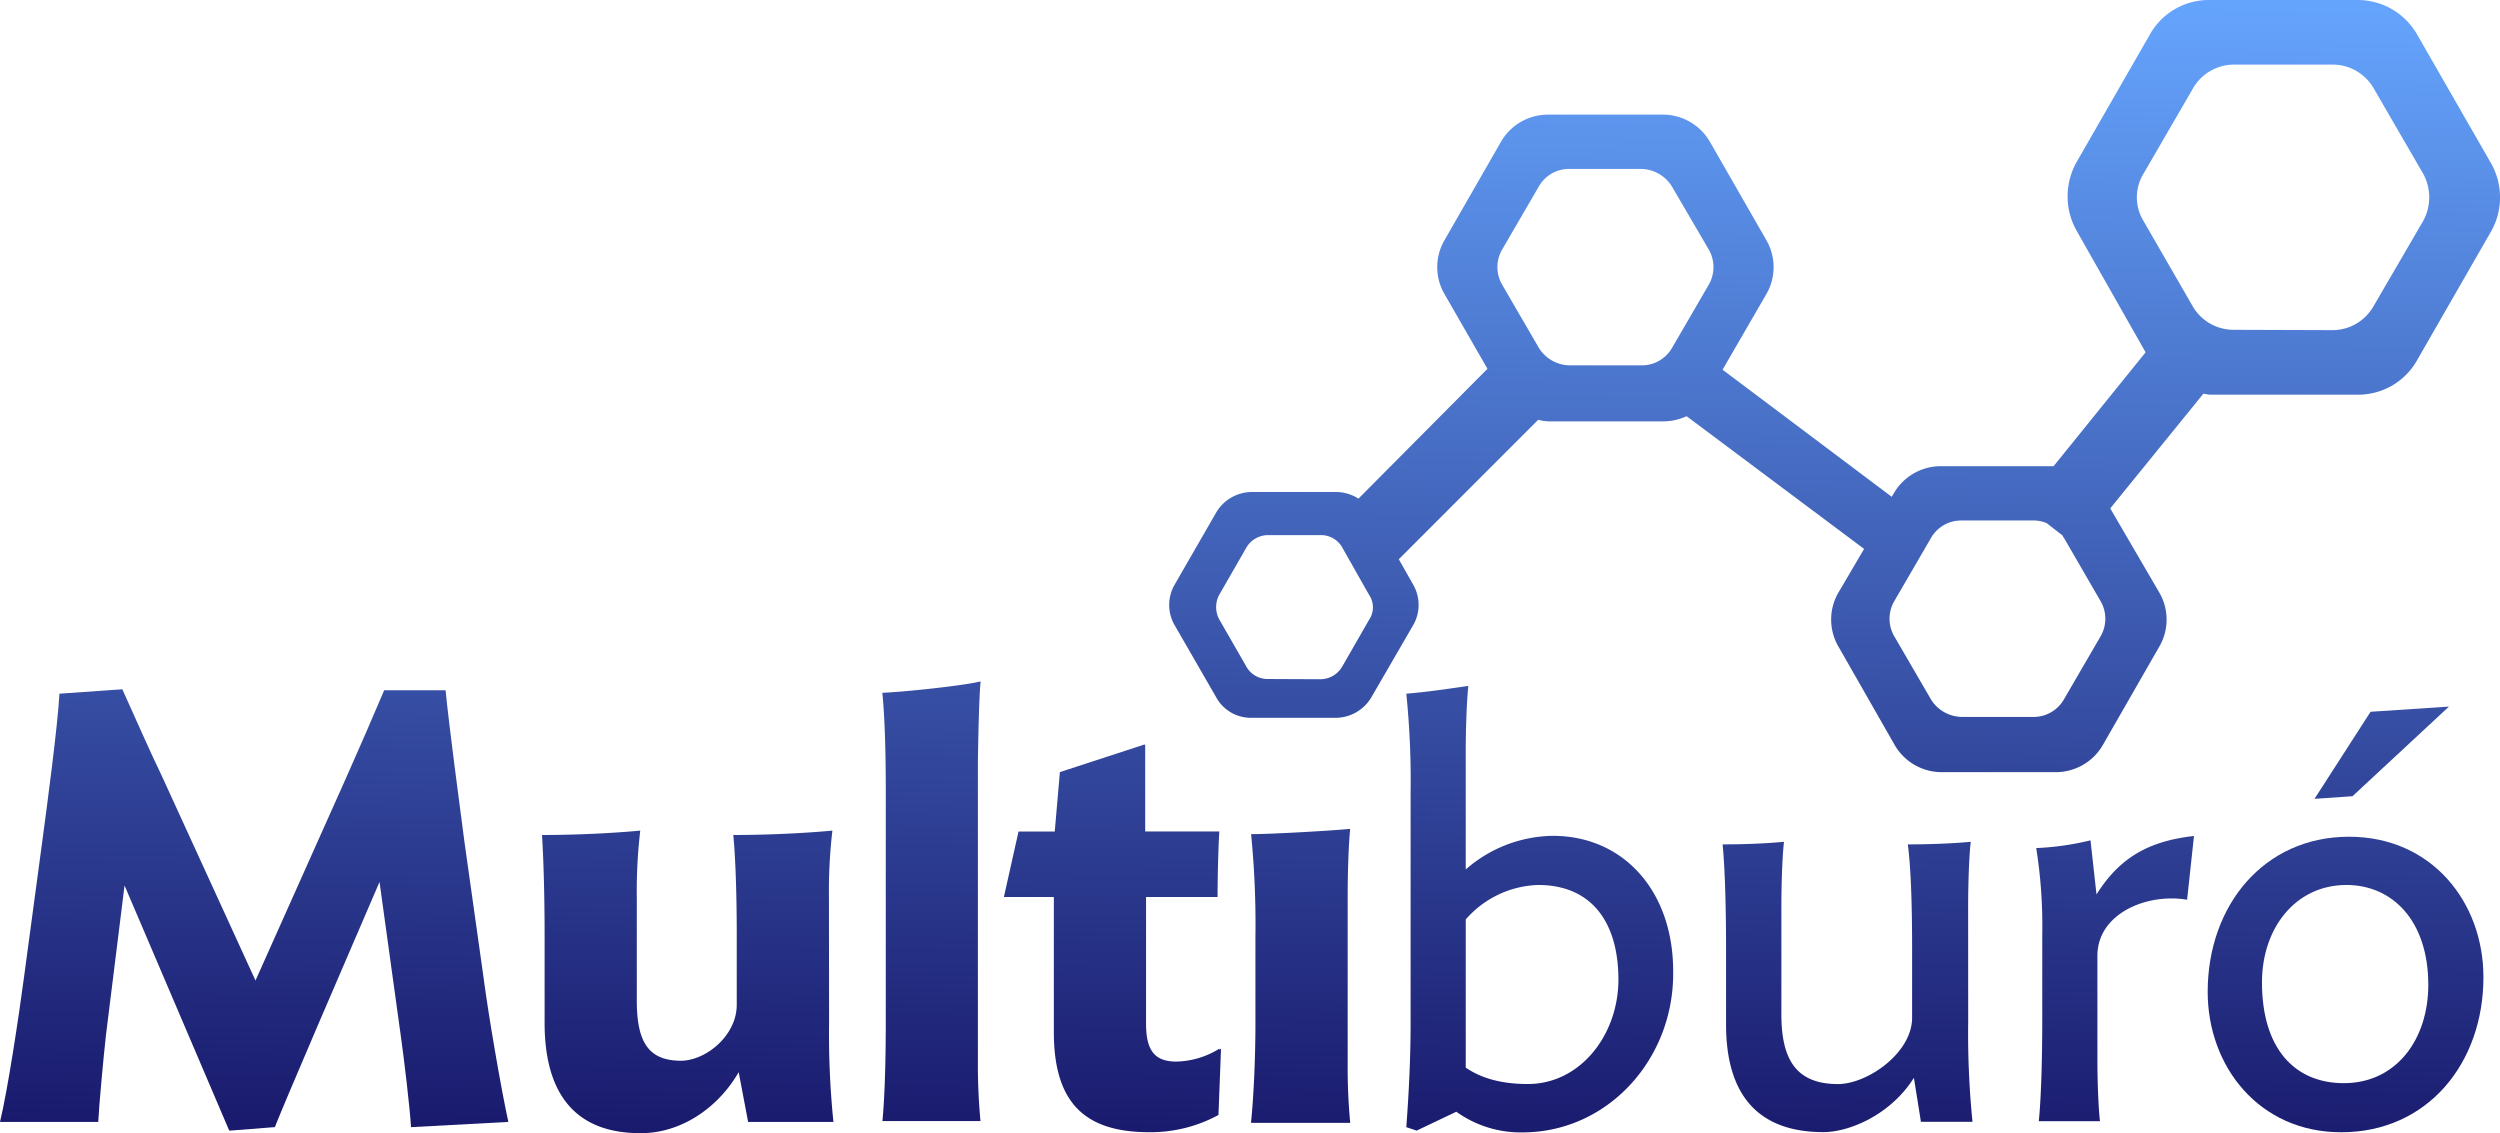
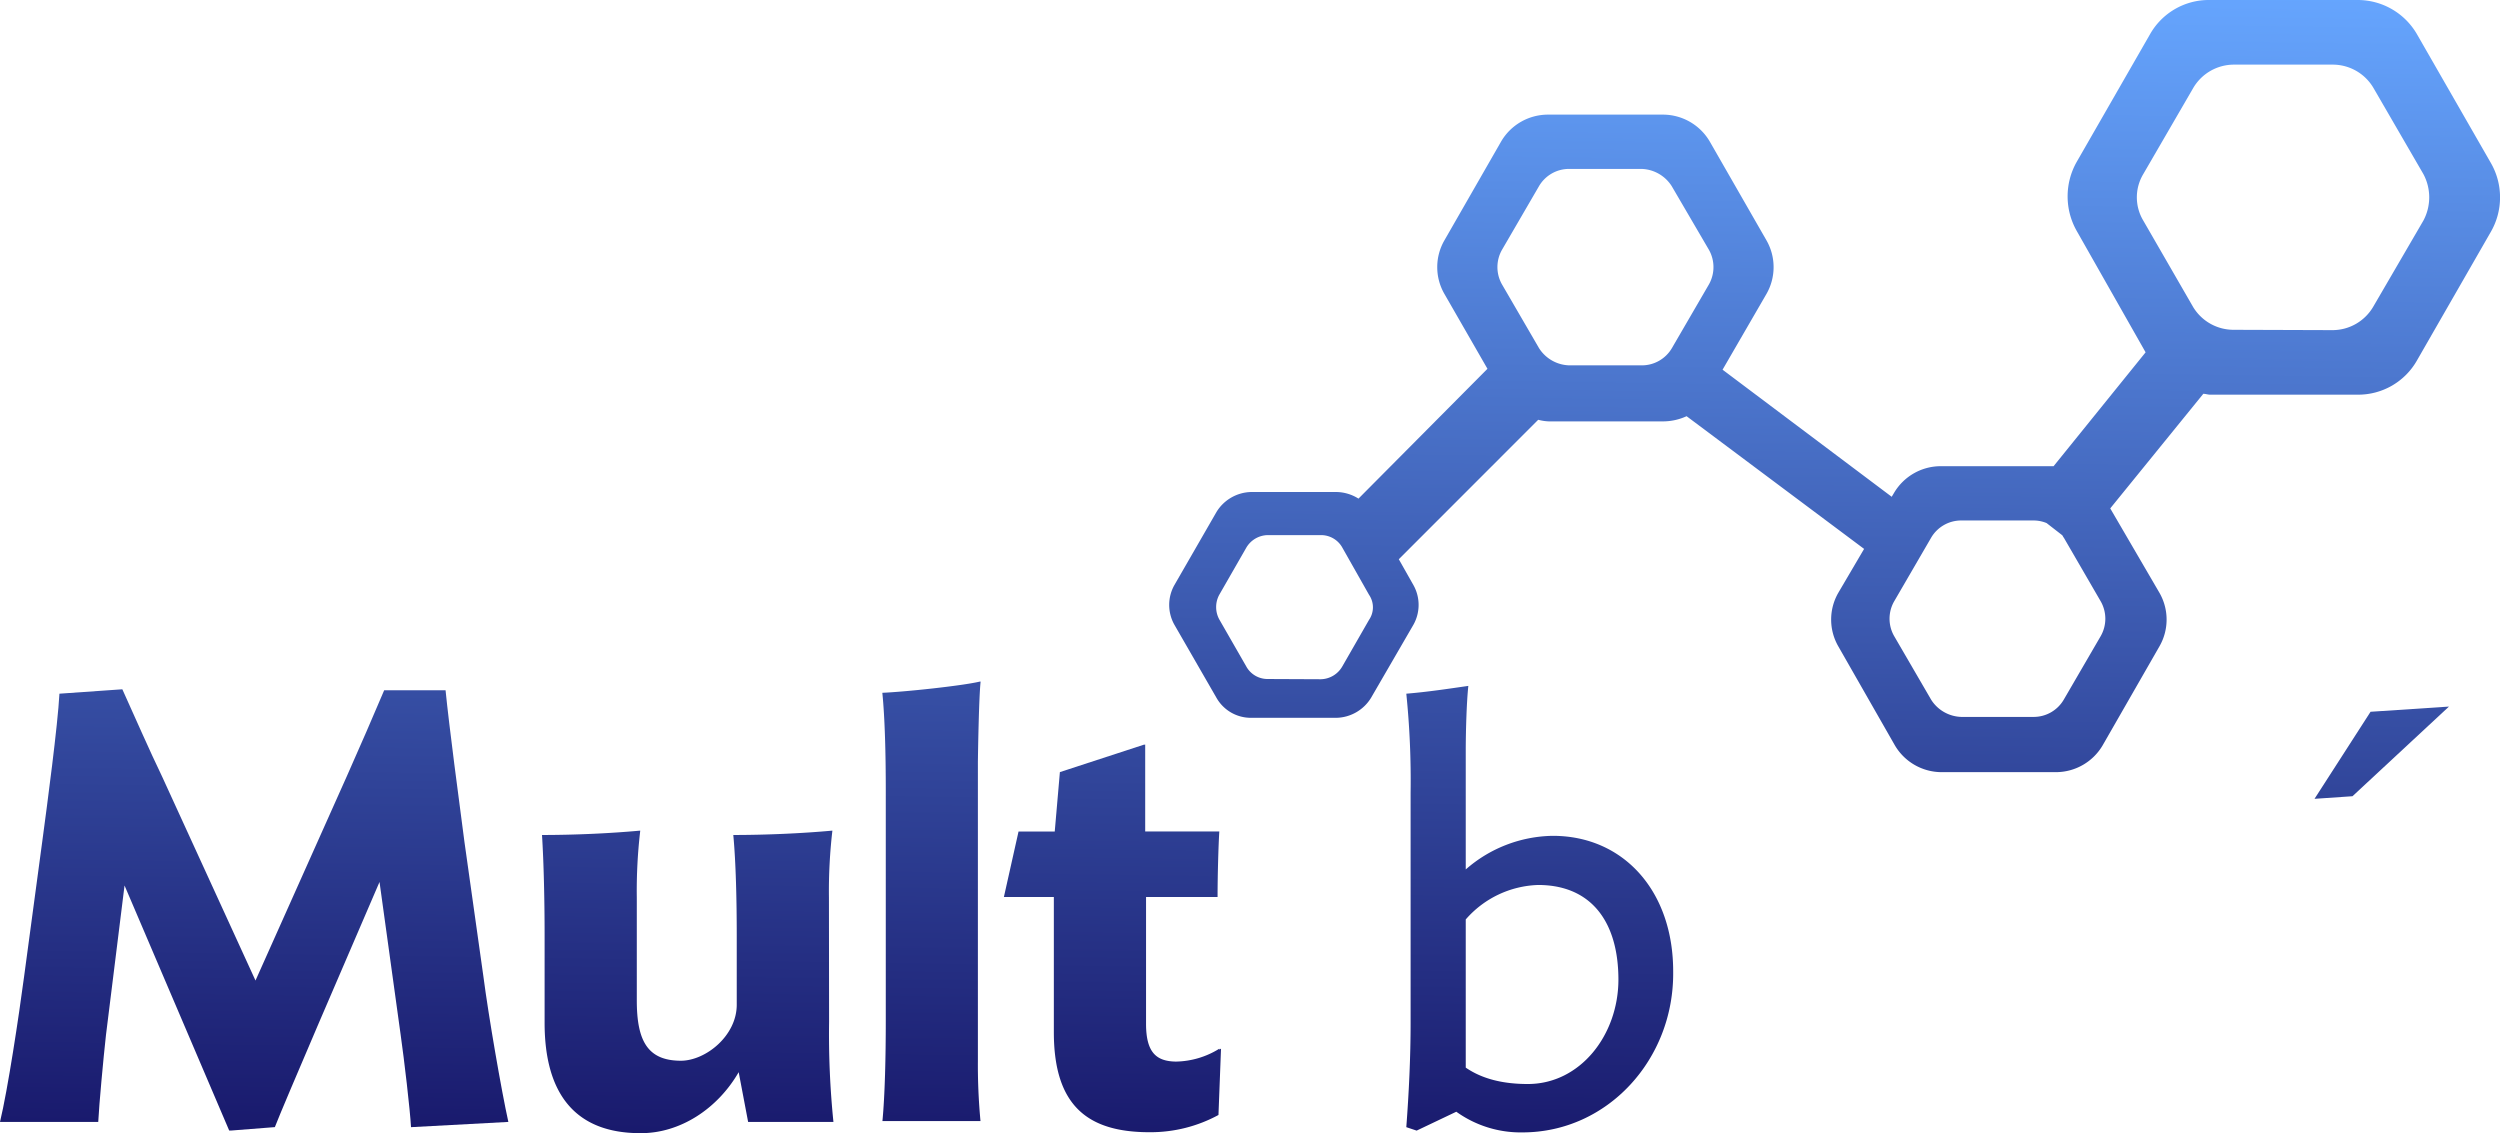
<svg xmlns="http://www.w3.org/2000/svg" xmlns:xlink="http://www.w3.org/1999/xlink" height="240.03" viewBox="0 0 529.56 240.03" width="529.56">
  <defs>
    <linearGradient gradientUnits="userSpaceOnUse" id="a" x1="325.08" x2="328.81" y1="252.6" y2="-4.65">
      <stop offset="0" stop-color="#161467" />
      <stop offset="1" stop-color="#66a6ff" />
    </linearGradient>
    <linearGradient id="b" x1="390.69" x2="394.42" xlink:href="#a" y1="253.55" y2="-3.7" />
    <linearGradient id="c" x1="446.92" x2="450.65" xlink:href="#a" y1="254.37" y2="-2.88" />
    <linearGradient id="d" x1="503.12" x2="506.85" xlink:href="#a" y1="255.18" y2="-2.07" />
    <linearGradient id="e" x1="496.17" x2="499.9" xlink:href="#a" y1="255.08" y2="-2.17" />
    <linearGradient id="f" x1="53.69" x2="57.41" xlink:href="#a" y1="248.67" y2="-8.58" />
    <linearGradient id="g" x1="145.04" x2="148.77" xlink:href="#a" y1="249.99" y2="-7.26" />
    <linearGradient id="h" x1="196.46" x2="200.19" xlink:href="#a" y1="250.74" y2="-6.51" />
    <linearGradient id="i" x1="274.88" x2="278.61" xlink:href="#a" y1="251.88" y2="-5.38" />
    <linearGradient id="j" x1="386.19" x2="389.91" xlink:href="#a" y1="253.49" y2="-3.76" />
    <linearGradient id="k" x1="186.73" x2="190.46" xlink:href="#a" y1="250.6" y2="-6.65" />
    <linearGradient id="l" x1="234.99" x2="238.72" xlink:href="#a" y1="251.3" y2="-5.95" />
  </defs>
  <g data-name="Capa 2">
    <g data-name="Capa 1">
      <path d="M328.92,177.05a28.54,28.54,0,0,0-18.44,7.12v-25c0-4.38.19-10.59.55-13.88-3.83.55-8.58,1.28-13.14,1.65a181.37,181.37,0,0,1,.91,21v48.73c0,7.3-.36,14.79-.91,22.09l2.19.73,8.4-4a23.36,23.36,0,0,0,14,4.38c18.07,0,32.13-15.51,31.94-34C354.47,188.74,343.89,177.05,328.92,177.05Zm-5.29,52.57c-5.3,0-9.68-1.09-13.15-3.47V194.76a21.19,21.19,0,0,1,15.34-7.3c11.13,0,17,7.66,17,20.08C342.79,219.22,334.76,229.62,323.63,229.62Z" fill="url(#a)" />
-       <path d="M416.9,192c0-4.56.18-10.4.55-13.69-3.84.37-8.77.55-13.33.55.73,5.48.91,14.42.91,21.72v15c0,7.48-9.49,14.05-15.69,14.05-8.95,0-12-5.29-12-14.78V192c0-4.56.18-10.4.55-13.69-3.84.37-8.4.55-13,.55.54,5.48.73,14.42.73,21.72V217c0,15.51,7.3,22.81,20.62,22.81,5.48,0,14.24-3.65,19.17-11.5l1.46,9.13v.18h10.95a188.63,188.63,0,0,1-.91-21.17Z" fill="url(#b)" />
-       <path d="M444.09,189.47,442.82,178a58.28,58.28,0,0,1-11.5,1.64,104.56,104.56,0,0,1,1.28,18.25v17.89c0,7.48-.19,16.25-.73,21.72h12.95c-.36-3.28-.54-8.76-.54-13.14v-21.9c0-9,10.58-13.33,19-11.87l1.46-13.51C455.23,178.15,449,181.62,444.09,189.47Z" fill="url(#c)" />
      <path d="M518.75 149.67L502.14 150.77 490.27 169.21 498.31 168.66 518.75 149.67z" fill="url(#d)" />
-       <path d="M497.58,177.24c-18.07,0-29.94,14.6-29.94,32.85,0,15.88,10.95,29.75,28.29,29.75,18.26,0,30.12-14.6,30.12-32.85C526.05,191.11,515.1,177.24,497.58,177.24Zm-1.1,52.2c-10.4,0-17.34-7.3-17.34-21.36,0-11.5,7.12-20.62,17.89-20.62,9.67,0,17.34,7.48,17.34,21.17C514.37,220.13,507.62,229.44,496.48,229.44Z" fill="url(#e)" />
      <path d="M98.38,178.33c-1.09-8.21-3.28-24.82-4-32.12h-13c-2,4.74-5.48,12.77-7.85,18.07L54.12,207.7l-19.8-43.24c-2.56-5.29-6-13.14-8.4-18.44l-.18,0v0l-13.15.92c-.36,6.75-2.55,23.18-3.65,31.39L5.11,206.81C4,215.2,1.64,230.9,0,237.65H20.81c.18-3.65,1.09-13.5,1.64-18.43l3.93-31.65,22.17,51.91.36,0v0l9.31-.73c1.8-4.68,15.66-36.86,22.17-51.93l4.48,32.4c.73,5.11,2,15.88,2.19,19.53h.18l20.44-1.1c-1.46-6.57-4.2-22.45-5.29-30.84Z" fill="url(#f)" />
      <path d="M175.59,190.2a111.58,111.58,0,0,1,.73-14.24h-.18c-6,.55-13.69.91-20.81.91.55,5.84.73,13.87.73,21.17v14.79c0,6.54-6.51,11.81-11.79,11.86-7,0-9.38-4.06-9.38-12.77V190.2a109.77,109.77,0,0,1,.73-14.24h-.18c-6,.55-13.51.91-20.63.91.37,5.84.55,13.87.55,21.17v18.62c0,15.34,6.75,23.37,20.26,23.37h.18c8.14,0,16.09-5,20.67-12.92l2,10.54h18.07a184.47,184.47,0,0,1-.92-21.17Z" fill="url(#g)" />
      <path d="M207.72,144.38l-.19,0v0c-3.84.91-16.07,2.19-20.63,2.37.55,5.48.73,13.15.73,20.63V216.3c0,7.4-.18,15.69-.71,21.17h.16v.18c0-.05,0-.12,0-.18h20.61a127.67,127.67,0,0,1-.55-12.78V161.36C207.17,159.17,207.35,147.67,207.72,144.38Z" fill="url(#h)" />
-       <path d="M286,175.59l-.18,0v0c-3.83.37-16.24,1.1-20.81,1.1a192.69,192.69,0,0,1,.92,21.72v18.25c0,7.49-.37,15.52-.92,21v.19h21a123.42,123.42,0,0,1-.54-12.42V189.28C285.48,184.9,285.66,178.88,286,175.59Z" fill="url(#i)" />
      <path d="M527.51,34.32,512,7.3A14.51,14.51,0,0,0,499.4,0H468a14.29,14.29,0,0,0-12.6,7.3l-15.51,27a14.84,14.84,0,0,0,0,14.6l14.6,25.73L435,98.75H411.06a11.5,11.5,0,0,0-9.86,5.66l-.49.82L364.88,78.31l9.31-16.07a11.41,11.41,0,0,0,0-11.31l-12.05-21a11.51,11.51,0,0,0-9.86-5.65H327.82A11.49,11.49,0,0,0,318,29.93l-12.05,21a11.36,11.36,0,0,0,0,11.31l9.13,15.88-27.32,27.5a9,9,0,0,0-4.63-1.4H265a8.83,8.83,0,0,0-7.3,4.2l-8.94,15.52a8.58,8.58,0,0,0,0,8.39l8.94,15.52a8.37,8.37,0,0,0,7.3,4.2H283.1a8.83,8.83,0,0,0,7.3-4.2l9-15.52a8.58,8.58,0,0,0,0-8.39l-3.1-5.48,29.53-29.54a10.31,10.31,0,0,0,2.23.34h24.27a12,12,0,0,0,4.93-1.1l37.6,28.11-5.47,9.31a11.38,11.38,0,0,0,0,11.32l12,21a11.5,11.5,0,0,0,9.86,5.66h24.28a11.49,11.49,0,0,0,9.85-5.66l12.05-21a11.38,11.38,0,0,0,0-11.32L447,107.69l19.71-24.27c.55,0,.91.18,1.46.18H499.4A14.3,14.3,0,0,0,512,76.3l15.51-27A14.64,14.64,0,0,0,527.51,34.32Zm-259,109.51a5.14,5.14,0,0,1-4.56-2.73l-5.66-9.86a5.47,5.47,0,0,1,0-5.29l5.66-9.86a5.38,5.38,0,0,1,4.56-2.74h11.32a5.15,5.15,0,0,1,4.56,2.74L290,126a4.68,4.68,0,0,1,0,5.29l-5.66,9.86a5.37,5.37,0,0,1-4.56,2.73Zm63.89-66.44A7.83,7.83,0,0,1,326,73.74l-7.85-13.51a7.42,7.42,0,0,1,0-7.3L326,39.43a7.37,7.37,0,0,1,6.39-3.65h15.33a7.85,7.85,0,0,1,6.39,3.65L362,52.93a7.47,7.47,0,0,1,0,7.3l-7.85,13.51a7.37,7.37,0,0,1-6.39,3.65Zm83.05,74.47a7.83,7.83,0,0,1-6.39-3.65l-7.85-13.5a7.42,7.42,0,0,1,0-7.3l7.85-13.51a7.37,7.37,0,0,1,6.39-3.65h15.33a7.24,7.24,0,0,1,2.74.55l3.28,2.55c.19.18.19.37.37.55L445,127.41a7.42,7.42,0,0,1,0,7.3l-7.85,13.5a7.37,7.37,0,0,1-6.39,3.65Zm57.68-82A10,10,0,0,1,464.54,65L454,46.73a9.59,9.59,0,0,1,0-9.86l10.59-18.25a10,10,0,0,1,8.58-4.93h21a10,10,0,0,1,8.58,4.93l10.58,18.25a10.44,10.44,0,0,1,0,9.86L502.69,65a10,10,0,0,1-8.58,4.93Z" fill="url(#j)" />
      <path d="M186.91,237.65c0-.05,0-.12,0-.18h0Z" fill="url(#k)" />
      <path d="M258.28,222.14a17.92,17.92,0,0,1-9.22,2.73c-4-.07-6.3-1.78-6.3-8V190h15.15c0-4.56.19-11.13.37-13.87h-15.7V157.71l-.18.06v-.06l-17.89,5.84-1.09,12.59h-7.67L212.65,190h10.58v28.66c0,15.7,7.31,21.17,20.26,21.17h.19a30.13,30.13,0,0,0,14.42-3.65l.54-14.05c-.11.07-.25.13-.37.2Z" fill="url(#l)" />
    </g>
  </g>
</svg>